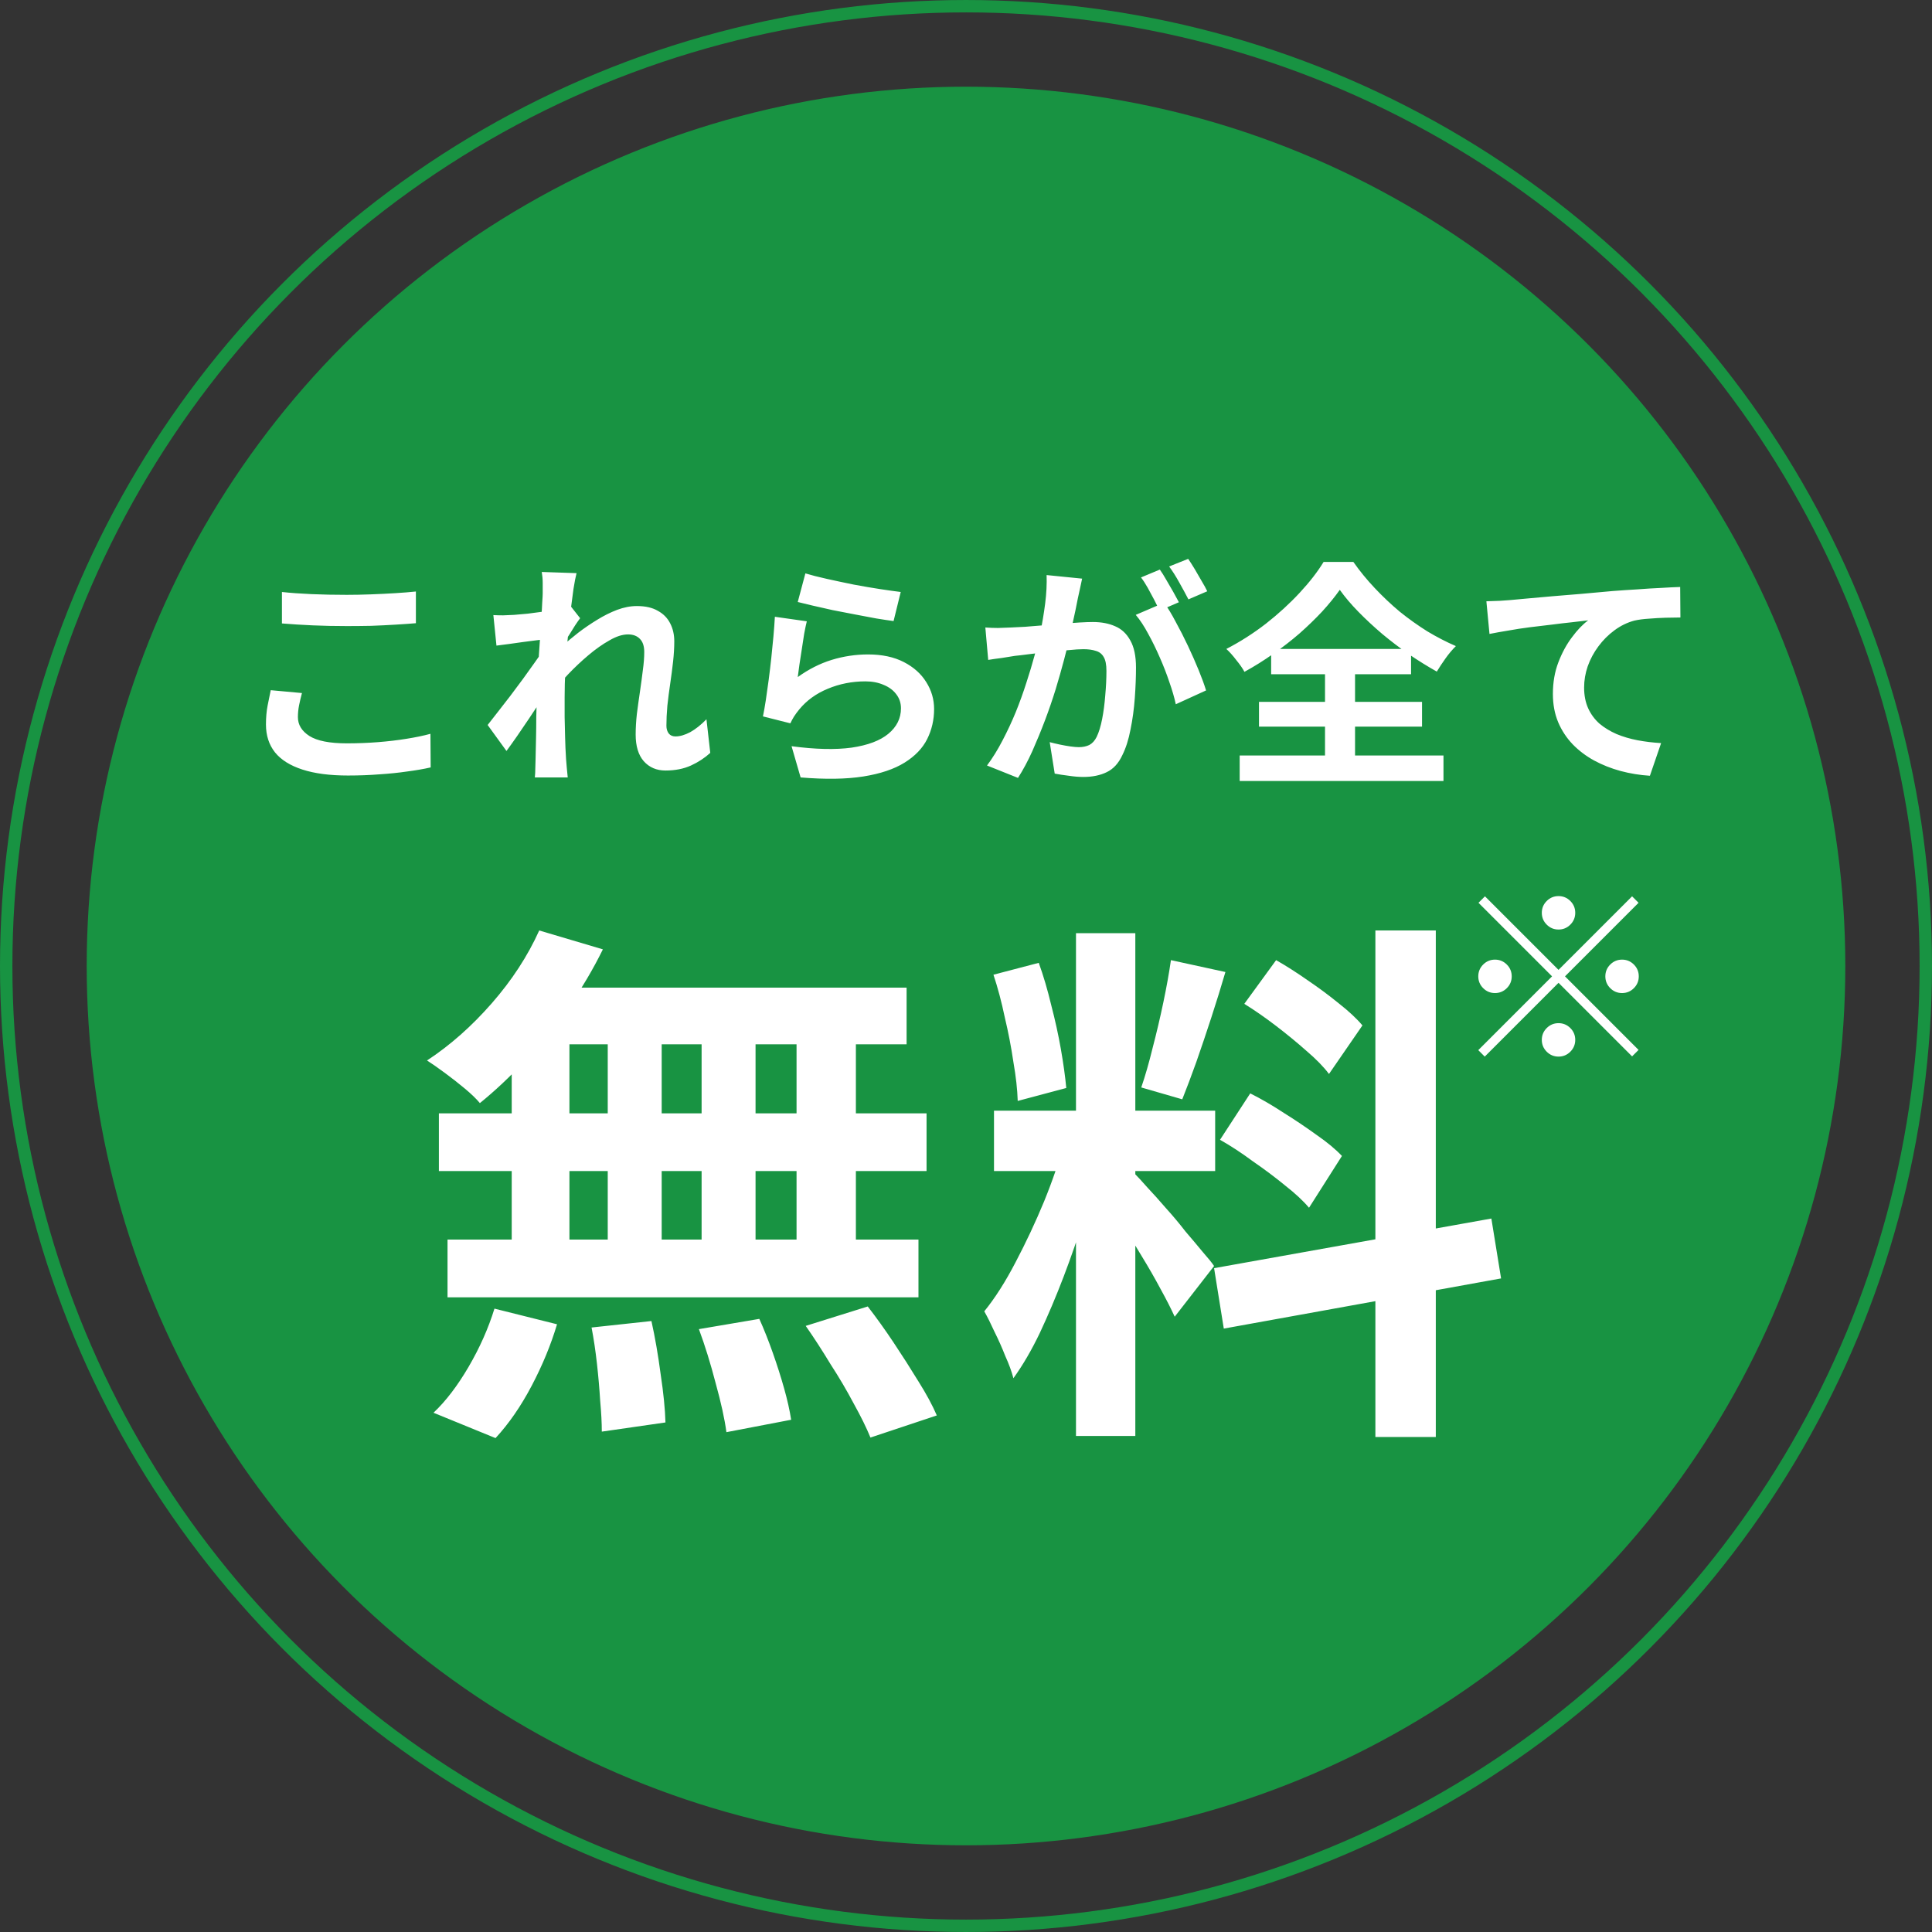
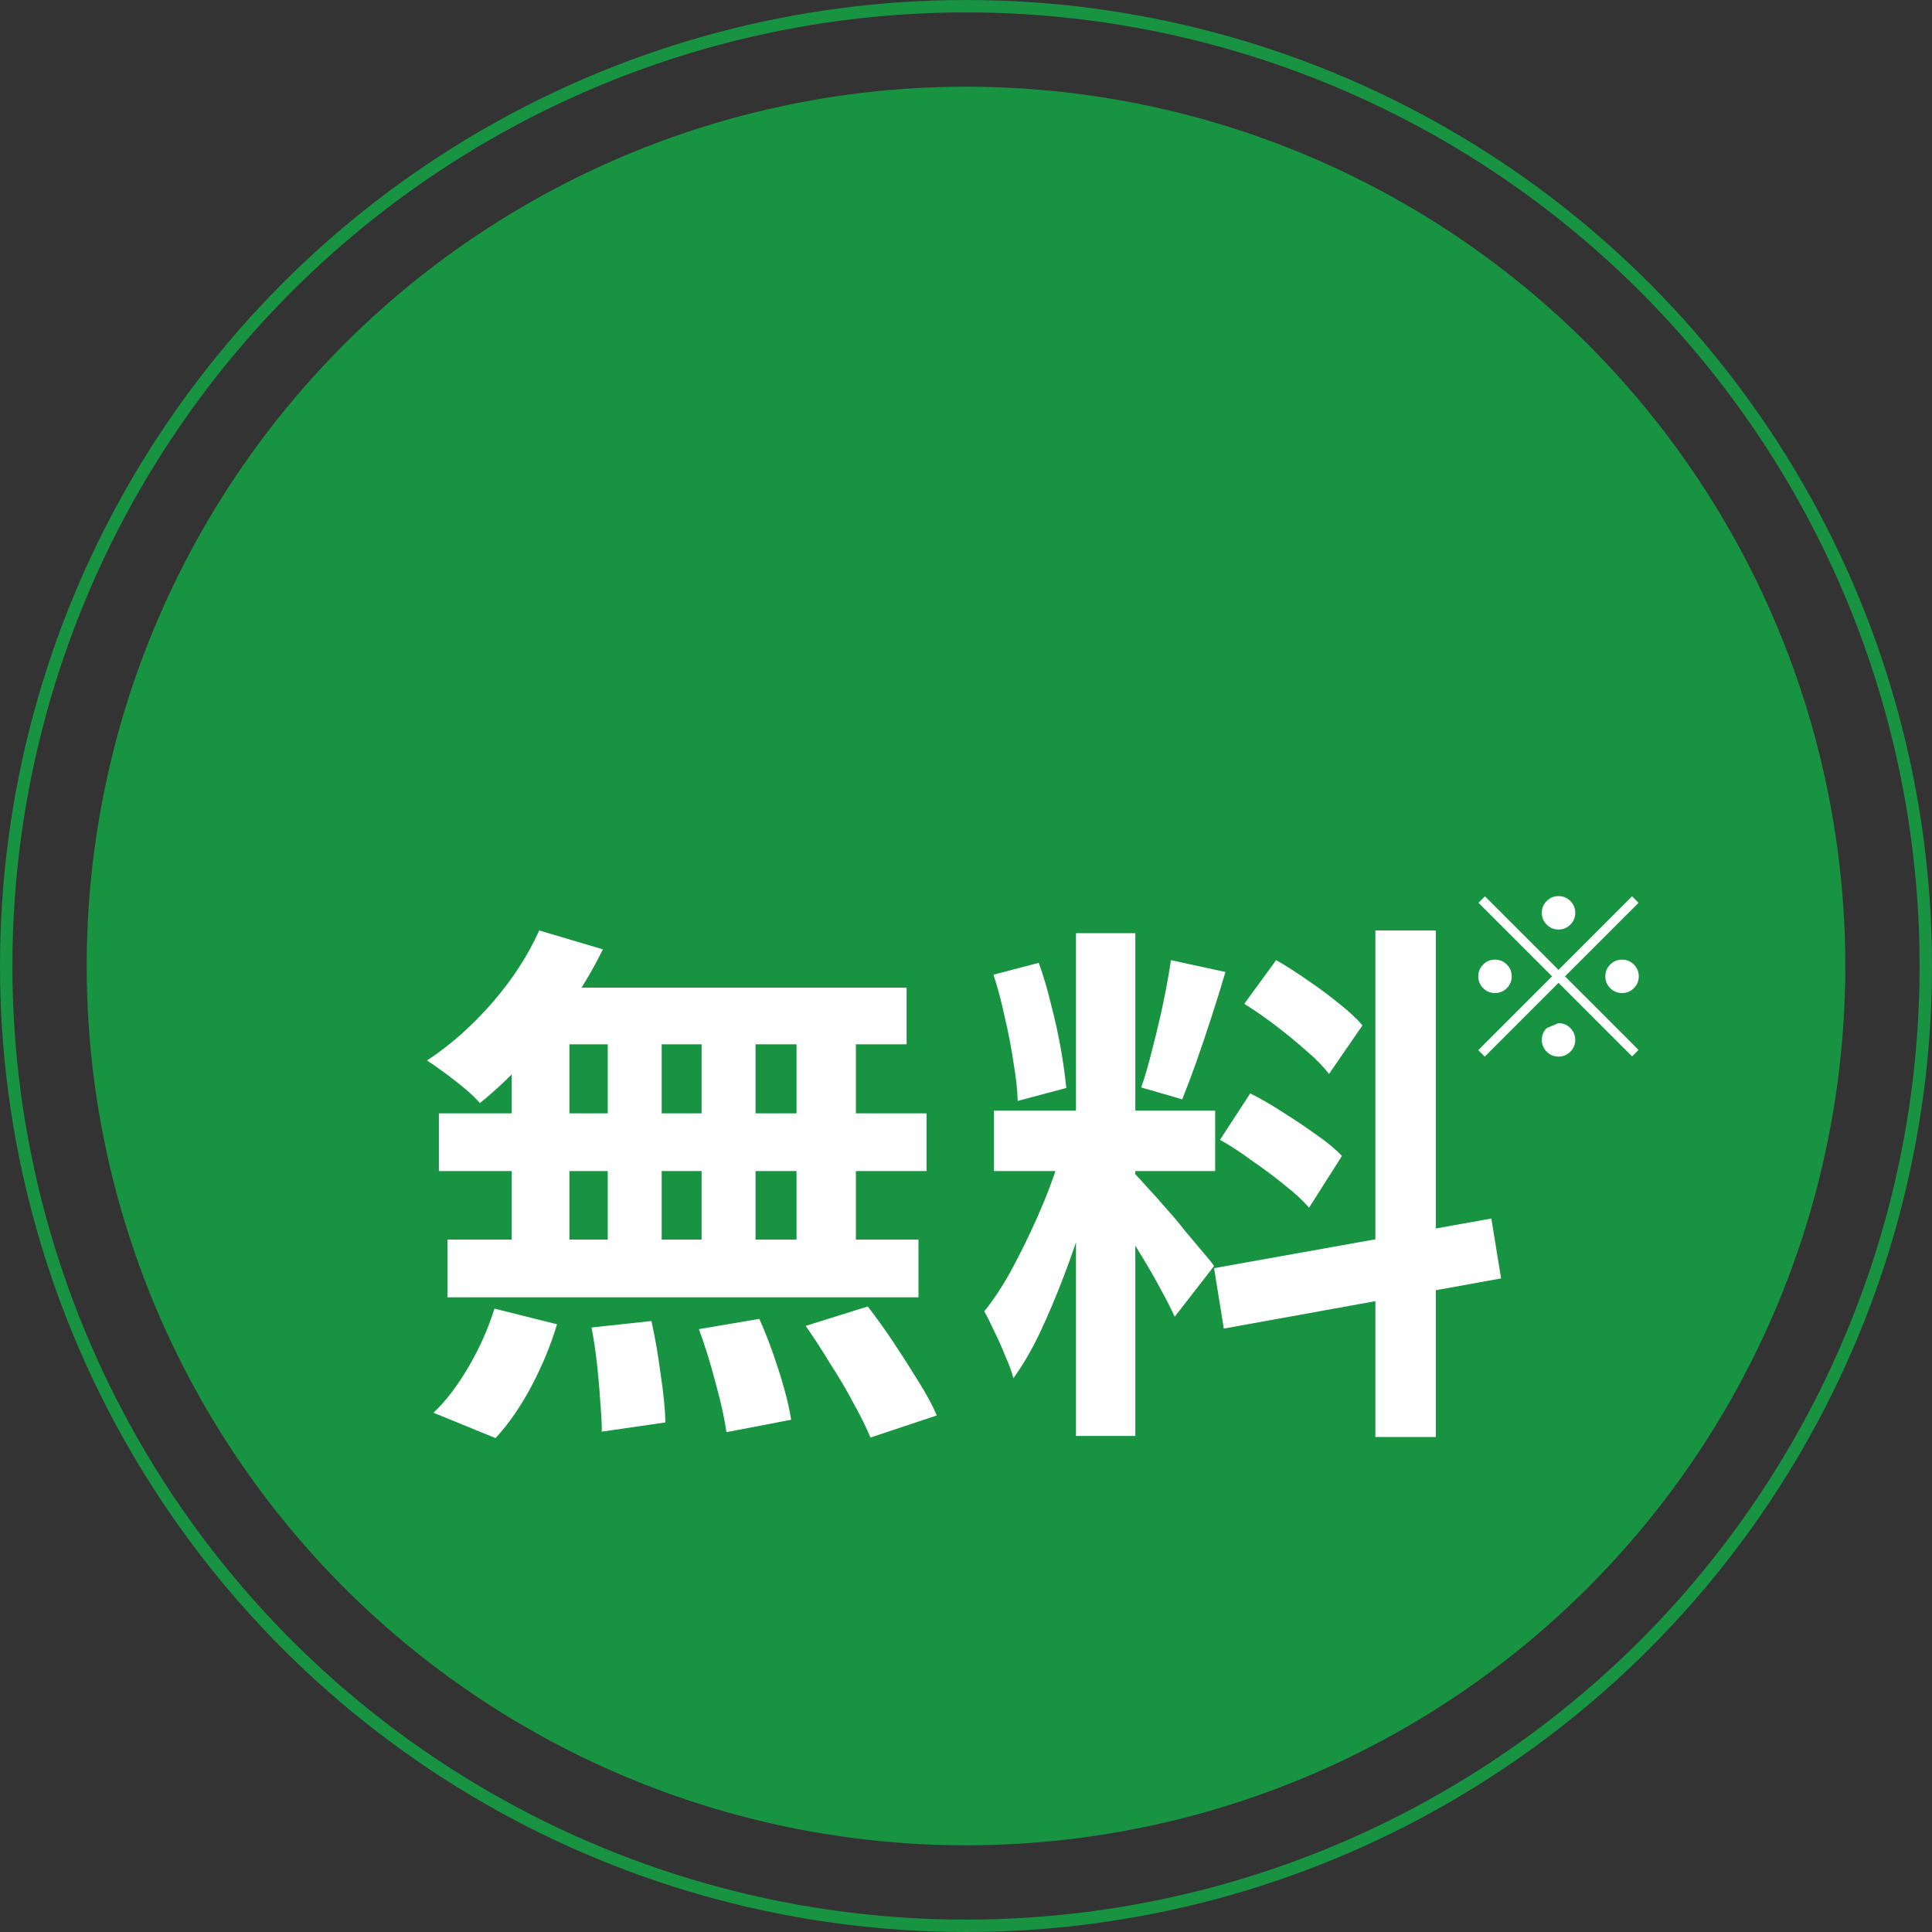
<svg xmlns="http://www.w3.org/2000/svg" width="154" height="154" viewBox="0 0 154 154" fill="none">
  <rect x="0" y="0" width="154" height="154" fill="#333333" stroke="none" />
  <circle cx="77" cy="77" r="76.506" stroke="#189342" stroke-width="0.987" />
  <circle cx="77" cy="77" r="69.596" fill="#189342" stroke="#189342" stroke-width="0.987" />
-   <path d="M22.473 47.187C23.169 47.263 23.955 47.32 24.829 47.358C25.703 47.396 26.64 47.415 27.641 47.415C28.261 47.415 28.901 47.402 29.56 47.377C30.231 47.352 30.877 47.32 31.498 47.282C32.118 47.244 32.669 47.2 33.151 47.149V49.676C32.707 49.714 32.169 49.752 31.536 49.79C30.915 49.828 30.263 49.86 29.579 49.885C28.907 49.898 28.268 49.904 27.66 49.904C26.672 49.904 25.753 49.885 24.905 49.847C24.056 49.809 23.245 49.758 22.473 49.695V47.187ZM24.069 55.243C23.98 55.572 23.904 55.895 23.841 56.212C23.777 56.529 23.746 56.845 23.746 57.162C23.746 57.77 24.05 58.27 24.658 58.663C25.278 59.056 26.273 59.252 27.641 59.252C28.502 59.252 29.332 59.22 30.13 59.157C30.928 59.094 31.681 59.005 32.391 58.891C33.113 58.777 33.752 58.644 34.31 58.492L34.329 61.171C33.771 61.298 33.151 61.405 32.467 61.494C31.783 61.595 31.042 61.671 30.244 61.722C29.458 61.785 28.622 61.817 27.736 61.817C26.292 61.817 25.082 61.659 24.107 61.342C23.131 61.025 22.403 60.569 21.922 59.974C21.44 59.366 21.2 58.625 21.2 57.751C21.2 57.194 21.244 56.687 21.333 56.231C21.421 55.775 21.504 55.37 21.58 55.015L24.069 55.243ZM56.616 60.012C56.172 60.417 55.659 60.753 55.077 61.019C54.494 61.285 53.816 61.418 53.044 61.418C52.334 61.418 51.758 61.171 51.315 60.677C50.884 60.183 50.669 59.474 50.669 58.549C50.669 58.042 50.7 57.498 50.764 56.915C50.84 56.32 50.922 55.724 51.011 55.129C51.099 54.534 51.175 53.97 51.239 53.438C51.315 52.893 51.353 52.406 51.353 51.975C51.353 51.506 51.239 51.158 51.011 50.93C50.783 50.689 50.466 50.569 50.061 50.569C49.617 50.569 49.123 50.727 48.579 51.044C48.034 51.348 47.477 51.741 46.907 52.222C46.337 52.703 45.792 53.216 45.273 53.761C44.766 54.306 44.323 54.825 43.943 55.319L43.924 52.393C44.152 52.14 44.449 51.842 44.817 51.5C45.197 51.158 45.621 50.803 46.09 50.436C46.571 50.069 47.071 49.727 47.591 49.41C48.123 49.081 48.655 48.815 49.187 48.612C49.731 48.409 50.257 48.308 50.764 48.308C51.448 48.308 52.005 48.435 52.436 48.688C52.879 48.929 53.208 49.264 53.424 49.695C53.639 50.113 53.747 50.588 53.747 51.12C53.747 51.614 53.715 52.152 53.652 52.735C53.588 53.305 53.512 53.888 53.424 54.483C53.335 55.078 53.259 55.667 53.196 56.25C53.145 56.833 53.12 57.365 53.12 57.846C53.12 58.099 53.183 58.308 53.31 58.473C53.436 58.625 53.614 58.701 53.842 58.701C54.196 58.701 54.589 58.587 55.02 58.359C55.45 58.118 55.881 57.776 56.312 57.333L56.616 60.012ZM43.487 50.949C43.284 50.974 43.024 51.006 42.708 51.044C42.391 51.082 42.049 51.126 41.682 51.177C41.327 51.228 40.966 51.278 40.599 51.329C40.231 51.38 39.889 51.424 39.573 51.462L39.326 49.03C39.604 49.043 39.864 49.049 40.105 49.049C40.358 49.036 40.649 49.024 40.979 49.011C41.283 48.986 41.644 48.954 42.062 48.916C42.492 48.865 42.923 48.808 43.354 48.745C43.797 48.682 44.209 48.612 44.589 48.536C44.969 48.46 45.266 48.384 45.482 48.308L46.242 49.277C46.128 49.429 45.995 49.619 45.843 49.847C45.703 50.075 45.558 50.309 45.406 50.55C45.254 50.778 45.121 50.981 45.007 51.158L43.886 54.73C43.683 55.021 43.43 55.389 43.126 55.832C42.834 56.275 42.524 56.744 42.195 57.238C41.865 57.732 41.542 58.207 41.226 58.663C40.909 59.119 40.624 59.518 40.371 59.86L38.87 57.789C39.11 57.485 39.383 57.137 39.687 56.744C40.003 56.339 40.333 55.914 40.675 55.471C41.017 55.015 41.352 54.565 41.682 54.122C42.011 53.666 42.315 53.242 42.594 52.849C42.885 52.444 43.126 52.095 43.316 51.804L43.354 51.31L43.487 50.949ZM43.259 47.301C43.259 47.022 43.259 46.744 43.259 46.465C43.259 46.174 43.233 45.882 43.183 45.591L45.957 45.686C45.881 45.977 45.798 46.402 45.71 46.959C45.634 47.504 45.551 48.131 45.463 48.84C45.387 49.549 45.311 50.297 45.235 51.082C45.171 51.855 45.114 52.627 45.064 53.4C45.026 54.173 45.007 54.895 45.007 55.566C45.007 56.085 45.007 56.611 45.007 57.143C45.019 57.675 45.032 58.22 45.045 58.777C45.057 59.334 45.083 59.911 45.121 60.506C45.133 60.671 45.152 60.899 45.178 61.19C45.203 61.494 45.228 61.754 45.254 61.969H42.632C42.657 61.741 42.67 61.488 42.67 61.209C42.682 60.93 42.689 60.715 42.689 60.563C42.701 59.942 42.714 59.366 42.727 58.834C42.739 58.302 42.746 57.738 42.746 57.143C42.758 56.548 42.777 55.857 42.803 55.072C42.815 54.781 42.834 54.413 42.86 53.97C42.885 53.514 42.91 53.02 42.936 52.488C42.974 51.943 43.012 51.392 43.05 50.835C43.088 50.278 43.119 49.758 43.145 49.277C43.183 48.783 43.208 48.365 43.221 48.023C43.246 47.668 43.259 47.428 43.259 47.301ZM64.197 45.705C64.653 45.844 65.223 45.99 65.907 46.142C66.591 46.294 67.306 46.446 68.054 46.598C68.801 46.737 69.504 46.858 70.163 46.959C70.834 47.06 71.379 47.136 71.797 47.187L71.227 49.505C70.847 49.454 70.384 49.385 69.84 49.296C69.308 49.195 68.738 49.087 68.13 48.973C67.534 48.859 66.945 48.745 66.363 48.631C65.78 48.504 65.248 48.384 64.767 48.27C64.285 48.156 63.893 48.061 63.589 47.985L64.197 45.705ZM64.311 49.524C64.247 49.777 64.178 50.107 64.102 50.512C64.038 50.905 63.975 51.316 63.912 51.747C63.848 52.178 63.785 52.589 63.722 52.982C63.671 53.375 63.627 53.704 63.589 53.97C64.45 53.349 65.349 52.893 66.287 52.602C67.237 52.311 68.206 52.165 69.194 52.165C70.308 52.165 71.258 52.368 72.044 52.773C72.829 53.178 73.424 53.71 73.83 54.369C74.248 55.028 74.457 55.743 74.457 56.516C74.457 57.377 74.273 58.175 73.906 58.91C73.538 59.645 72.937 60.272 72.101 60.791C71.265 61.31 70.169 61.678 68.814 61.893C67.458 62.108 65.793 62.134 63.817 61.969L63.095 59.48C64.995 59.733 66.591 59.771 67.883 59.594C69.175 59.404 70.15 59.037 70.809 58.492C71.48 57.935 71.816 57.257 71.816 56.459C71.816 56.041 71.695 55.674 71.455 55.357C71.214 55.028 70.878 54.774 70.448 54.597C70.017 54.407 69.529 54.312 68.985 54.312C67.921 54.312 66.92 54.508 65.983 54.901C65.058 55.281 64.298 55.832 63.703 56.554C63.538 56.757 63.399 56.947 63.285 57.124C63.183 57.289 63.088 57.466 63 57.656L60.815 57.105C60.891 56.738 60.967 56.307 61.043 55.813C61.119 55.306 61.195 54.768 61.271 54.198C61.347 53.615 61.416 53.033 61.48 52.45C61.543 51.867 61.6 51.291 61.651 50.721C61.701 50.151 61.739 49.632 61.765 49.163L64.311 49.524ZM86.256 46.123C86.205 46.364 86.148 46.63 86.085 46.921C86.021 47.2 85.964 47.459 85.914 47.7C85.863 47.979 85.8 48.295 85.724 48.65C85.648 48.992 85.572 49.34 85.496 49.695C85.432 50.037 85.363 50.373 85.287 50.702C85.16 51.247 85.002 51.88 84.812 52.602C84.622 53.324 84.4 54.103 84.147 54.939C83.893 55.762 83.608 56.592 83.292 57.428C82.975 58.264 82.639 59.081 82.285 59.879C81.93 60.664 81.55 61.374 81.145 62.007L78.675 61.019C79.118 60.424 79.53 59.759 79.91 59.024C80.302 58.277 80.657 57.517 80.974 56.744C81.29 55.959 81.569 55.186 81.81 54.426C82.063 53.653 82.278 52.938 82.456 52.279C82.646 51.62 82.791 51.057 82.893 50.588C83.07 49.727 83.209 48.897 83.311 48.099C83.412 47.301 83.45 46.547 83.425 45.838L86.256 46.123ZM92.792 48.042C93.096 48.46 93.406 48.973 93.723 49.581C94.052 50.176 94.375 50.81 94.692 51.481C95.008 52.152 95.293 52.798 95.547 53.419C95.8 54.04 95.996 54.578 96.136 55.034L93.723 56.136C93.609 55.604 93.438 55.015 93.21 54.369C92.994 53.723 92.741 53.071 92.45 52.412C92.158 51.741 91.848 51.107 91.519 50.512C91.202 49.917 90.873 49.416 90.531 49.011L92.792 48.042ZM78.542 50.018C78.884 50.043 79.219 50.056 79.549 50.056C79.891 50.043 80.233 50.031 80.575 50.018C80.891 50.005 81.271 49.986 81.715 49.961C82.158 49.923 82.627 49.885 83.121 49.847C83.627 49.809 84.134 49.771 84.641 49.733C85.147 49.682 85.616 49.644 86.047 49.619C86.477 49.594 86.832 49.581 87.111 49.581C87.795 49.581 88.39 49.695 88.897 49.923C89.403 50.138 89.802 50.512 90.094 51.044C90.398 51.576 90.55 52.298 90.55 53.21C90.55 53.957 90.518 54.768 90.455 55.642C90.391 56.516 90.277 57.352 90.113 58.15C89.961 58.948 89.745 59.626 89.467 60.183C89.163 60.842 88.745 61.298 88.213 61.551C87.693 61.804 87.073 61.931 86.351 61.931C85.996 61.931 85.61 61.899 85.192 61.836C84.774 61.785 84.4 61.728 84.071 61.665L83.672 59.157C83.912 59.22 84.178 59.284 84.47 59.347C84.774 59.41 85.059 59.461 85.325 59.499C85.603 59.537 85.825 59.556 85.99 59.556C86.306 59.556 86.585 59.499 86.826 59.385C87.066 59.258 87.263 59.043 87.415 58.739C87.592 58.372 87.738 57.897 87.852 57.314C87.966 56.731 88.048 56.104 88.099 55.433C88.162 54.749 88.194 54.097 88.194 53.476C88.194 52.969 88.118 52.596 87.966 52.355C87.826 52.114 87.617 51.956 87.339 51.88C87.073 51.791 86.743 51.747 86.351 51.747C86.059 51.747 85.667 51.772 85.173 51.823C84.679 51.861 84.147 51.912 83.577 51.975C83.019 52.026 82.5 52.083 82.019 52.146C81.537 52.209 81.164 52.254 80.898 52.279C80.619 52.33 80.264 52.387 79.834 52.45C79.416 52.501 79.061 52.551 78.77 52.602L78.542 50.018ZM92.45 45.401C92.614 45.629 92.785 45.901 92.963 46.218C93.153 46.535 93.336 46.851 93.514 47.168C93.691 47.485 93.843 47.763 93.97 48.004L92.431 48.669C92.304 48.403 92.158 48.112 91.994 47.795C91.829 47.478 91.658 47.162 91.481 46.845C91.303 46.528 91.126 46.256 90.949 46.028L92.45 45.401ZM94.711 44.546C94.875 44.787 95.053 45.065 95.243 45.382C95.433 45.699 95.616 46.015 95.794 46.332C95.984 46.649 96.129 46.915 96.231 47.13L94.73 47.776C94.527 47.383 94.286 46.94 94.008 46.446C93.729 45.939 93.457 45.509 93.191 45.154L94.711 44.546ZM106.795 47.016C106.402 47.573 105.933 48.15 105.389 48.745C104.844 49.328 104.242 49.91 103.584 50.493C102.925 51.063 102.222 51.608 101.475 52.127C100.74 52.646 99.98 53.121 99.195 53.552C99.055 53.286 98.84 52.976 98.549 52.621C98.27 52.254 98.004 51.956 97.751 51.728C98.853 51.158 99.904 50.487 100.905 49.714C101.905 48.929 102.805 48.105 103.603 47.244C104.401 46.383 105.034 45.566 105.503 44.793H107.878C108.384 45.515 108.954 46.212 109.588 46.883C110.221 47.554 110.886 48.181 111.583 48.764C112.292 49.334 113.02 49.853 113.768 50.322C114.528 50.778 115.288 51.171 116.048 51.5C115.756 51.791 115.484 52.114 115.231 52.469C114.977 52.824 114.743 53.178 114.528 53.533C113.806 53.128 113.071 52.672 112.324 52.165C111.576 51.646 110.861 51.101 110.177 50.531C109.493 49.948 108.859 49.359 108.277 48.764C107.694 48.169 107.2 47.586 106.795 47.016ZM100.354 55.946H113.35V57.922H100.354V55.946ZM101.323 51.728H112.476V53.742H101.323V51.728ZM98.815 60.221H115.06V62.254H98.815V60.221ZM105.617 52.621H108.011V61.342H105.617V52.621ZM118.48 47.928C118.86 47.915 119.221 47.903 119.563 47.89C119.905 47.865 120.171 47.846 120.361 47.833C120.753 47.795 121.235 47.751 121.805 47.7C122.375 47.649 123.014 47.592 123.724 47.529C124.446 47.466 125.212 47.402 126.023 47.339C126.833 47.263 127.676 47.187 128.55 47.111C129.208 47.06 129.867 47.016 130.526 46.978C131.184 46.927 131.805 46.889 132.388 46.864C132.983 46.826 133.496 46.801 133.927 46.788L133.946 49.22C133.604 49.22 133.211 49.226 132.768 49.239C132.324 49.252 131.881 49.277 131.438 49.315C131.007 49.34 130.621 49.391 130.279 49.467C129.709 49.619 129.177 49.879 128.683 50.246C128.201 50.601 127.777 51.025 127.41 51.519C127.042 52.013 126.757 52.545 126.555 53.115C126.365 53.672 126.27 54.236 126.27 54.806C126.27 55.427 126.377 55.978 126.593 56.459C126.808 56.928 127.106 57.333 127.486 57.675C127.878 58.004 128.334 58.283 128.854 58.511C129.373 58.726 129.93 58.891 130.526 59.005C131.134 59.119 131.761 59.195 132.407 59.233L131.514 61.836C130.716 61.785 129.937 61.659 129.177 61.456C128.429 61.253 127.726 60.975 127.068 60.62C126.422 60.265 125.852 59.835 125.358 59.328C124.864 58.809 124.477 58.22 124.199 57.561C123.92 56.89 123.781 56.142 123.781 55.319C123.781 54.394 123.926 53.552 124.218 52.792C124.509 52.032 124.87 51.367 125.301 50.797C125.731 50.214 126.162 49.765 126.593 49.448C126.238 49.486 125.807 49.537 125.301 49.6C124.807 49.651 124.268 49.714 123.686 49.79C123.116 49.853 122.533 49.923 121.938 49.999C121.342 50.075 120.766 50.164 120.209 50.265C119.664 50.354 119.17 50.442 118.727 50.531L118.48 47.928Z" fill="white" />
-   <path d="M124.23 74.093C123.863 74.093 123.549 73.963 123.289 73.702C123.028 73.442 122.898 73.128 122.898 72.761C122.898 72.393 123.028 72.079 123.289 71.819C123.549 71.558 123.863 71.428 124.23 71.428C124.598 71.428 124.912 71.558 125.172 71.819C125.433 72.079 125.563 72.393 125.563 72.761C125.563 73.128 125.433 73.442 125.172 73.702C124.912 73.963 124.598 74.093 124.23 74.093ZM124.23 77.309L130.094 71.446L130.61 71.961L124.746 77.825L130.61 83.689L130.094 84.204L124.23 78.34L118.349 84.222L117.834 83.707L123.715 77.825L117.851 71.961L118.367 71.446L124.23 77.309ZM120.499 77.825C120.499 78.192 120.369 78.506 120.108 78.767C119.847 79.027 119.533 79.157 119.166 79.157C118.799 79.157 118.485 79.027 118.224 78.767C117.964 78.506 117.834 78.192 117.834 77.825C117.834 77.458 117.964 77.144 118.224 76.883C118.485 76.623 118.799 76.492 119.166 76.492C119.533 76.492 119.847 76.623 120.108 76.883C120.369 77.144 120.499 77.458 120.499 77.825ZM127.962 77.825C127.962 77.458 128.092 77.144 128.353 76.883C128.614 76.623 128.927 76.492 129.295 76.492C129.662 76.492 129.976 76.623 130.236 76.883C130.497 77.144 130.627 77.458 130.627 77.825C130.627 78.192 130.497 78.506 130.236 78.767C129.976 79.027 129.662 79.157 129.295 79.157C128.927 79.157 128.614 79.027 128.353 78.767C128.092 78.506 127.962 78.192 127.962 77.825ZM124.23 81.556C124.598 81.556 124.912 81.687 125.172 81.947C125.433 82.208 125.563 82.522 125.563 82.889C125.563 83.256 125.433 83.57 125.172 83.831C124.912 84.091 124.598 84.222 124.23 84.222C123.863 84.222 123.549 84.091 123.289 83.831C123.028 83.57 122.898 83.256 122.898 82.889C122.898 82.522 123.028 82.208 123.289 81.947C123.549 81.687 123.863 81.556 124.23 81.556Z" fill="white" />
+   <path d="M124.23 74.093C123.863 74.093 123.549 73.963 123.289 73.702C123.028 73.442 122.898 73.128 122.898 72.761C122.898 72.393 123.028 72.079 123.289 71.819C123.549 71.558 123.863 71.428 124.23 71.428C124.598 71.428 124.912 71.558 125.172 71.819C125.433 72.079 125.563 72.393 125.563 72.761C125.563 73.128 125.433 73.442 125.172 73.702C124.912 73.963 124.598 74.093 124.23 74.093ZM124.23 77.309L130.094 71.446L130.61 71.961L124.746 77.825L130.61 83.689L130.094 84.204L124.23 78.34L118.349 84.222L117.834 83.707L123.715 77.825L117.851 71.961L118.367 71.446L124.23 77.309ZM120.499 77.825C120.499 78.192 120.369 78.506 120.108 78.767C119.847 79.027 119.533 79.157 119.166 79.157C118.799 79.157 118.485 79.027 118.224 78.767C117.964 78.506 117.834 78.192 117.834 77.825C117.834 77.458 117.964 77.144 118.224 76.883C118.485 76.623 118.799 76.492 119.166 76.492C119.533 76.492 119.847 76.623 120.108 76.883C120.369 77.144 120.499 77.458 120.499 77.825ZM127.962 77.825C127.962 77.458 128.092 77.144 128.353 76.883C128.614 76.623 128.927 76.492 129.295 76.492C129.662 76.492 129.976 76.623 130.236 76.883C130.497 77.144 130.627 77.458 130.627 77.825C130.627 78.192 130.497 78.506 130.236 78.767C129.976 79.027 129.662 79.157 129.295 79.157C128.927 79.157 128.614 79.027 128.353 78.767C128.092 78.506 127.962 78.192 127.962 77.825ZM124.23 81.556C124.598 81.556 124.912 81.687 125.172 81.947C125.433 82.208 125.563 82.522 125.563 82.889C125.563 83.256 125.433 83.57 125.172 83.831C124.912 84.091 124.598 84.222 124.23 84.222C123.863 84.222 123.549 84.091 123.289 83.831C123.028 83.57 122.898 83.256 122.898 82.889C122.898 82.522 123.028 82.208 123.289 81.947Z" fill="white" />
  <path d="M42.982 74.168L48.056 75.673C47.282 77.249 46.365 78.797 45.304 80.317C44.243 81.836 43.097 83.241 41.864 84.531C40.66 85.821 39.456 86.953 38.252 87.928C37.965 87.584 37.564 87.197 37.048 86.767C36.532 86.337 36.002 85.921 35.457 85.52C34.912 85.118 34.439 84.789 34.038 84.531C35.873 83.327 37.593 81.807 39.198 79.973C40.803 78.138 42.065 76.203 42.982 74.168ZM42.638 78.726H72.265V83.241H41.391L42.638 78.726ZM34.984 88.745H73.856V93.346H34.984V88.745ZM35.672 98.807H73.211V103.408H35.672V98.807ZM48.443 80.317H52.743V101.215H48.443V80.317ZM40.789 80.317H45.39V101.258H40.789V80.317ZM55.925 80.317H60.225V101.258H55.925V80.317ZM63.493 80.317H68.223V101.258H63.493V80.317ZM47.153 105.816L51.926 105.3C52.213 106.59 52.456 107.994 52.657 109.514C52.886 111.033 53.015 112.323 53.044 113.384L47.97 114.115C47.97 113.427 47.927 112.61 47.841 111.664C47.784 110.718 47.698 109.729 47.583 108.697C47.468 107.665 47.325 106.704 47.153 105.816ZM55.71 105.945L60.526 105.128C60.899 105.959 61.257 106.862 61.601 107.837C61.945 108.811 62.246 109.757 62.504 110.675C62.762 111.592 62.948 112.423 63.063 113.169L57.903 114.158C57.76 113.097 57.473 111.793 57.043 110.245C56.642 108.697 56.197 107.263 55.71 105.945ZM64.224 105.687L69.169 104.139C69.857 105.027 70.545 105.988 71.233 107.02C71.921 108.052 72.58 109.084 73.211 110.116C73.842 111.119 74.329 112.022 74.673 112.825L69.384 114.588C69.069 113.814 68.624 112.911 68.051 111.879C67.506 110.847 66.89 109.8 66.202 108.74C65.543 107.65 64.883 106.633 64.224 105.687ZM39.413 104.311L44.401 105.558C43.914 107.192 43.24 108.826 42.38 110.46C41.52 112.094 40.56 113.484 39.499 114.631L34.554 112.61C35.529 111.692 36.46 110.474 37.349 108.955C38.238 107.435 38.926 105.887 39.413 104.311ZM85.767 74.383H90.497V114.459H85.767V74.383ZM79.231 88.53H96.861V93.346H79.231V88.53ZM84.821 91.067L87.702 92.486C87.329 93.919 86.899 95.438 86.412 97.044C85.925 98.62 85.38 100.197 84.778 101.774C84.176 103.35 83.545 104.841 82.886 106.246C82.227 107.622 81.524 108.826 80.779 109.858C80.636 109.313 80.421 108.725 80.134 108.095C79.876 107.435 79.589 106.79 79.274 106.16C78.987 105.529 78.715 104.984 78.457 104.526C79.317 103.465 80.148 102.161 80.951 100.613C81.782 99.036 82.542 97.416 83.23 95.754C83.918 94.062 84.448 92.5 84.821 91.067ZM90.454 93.561C90.683 93.79 91.013 94.148 91.443 94.636C91.902 95.123 92.403 95.682 92.948 96.313C93.493 96.915 94.009 97.531 94.496 98.162C95.012 98.764 95.471 99.308 95.872 99.796C96.302 100.283 96.603 100.656 96.775 100.914L93.636 104.956C93.349 104.325 92.977 103.594 92.518 102.763C92.059 101.903 91.558 101.028 91.013 100.14C90.468 99.222 89.938 98.362 89.422 97.56C88.906 96.757 88.462 96.098 88.089 95.582L90.454 93.561ZM79.188 77.694L82.8 76.748C83.173 77.78 83.502 78.898 83.789 80.102C84.104 81.306 84.362 82.481 84.563 83.628C84.764 84.774 84.907 85.806 84.993 86.724L81.123 87.756C81.094 86.838 80.98 85.806 80.779 84.66C80.607 83.484 80.378 82.295 80.091 81.091C79.833 79.858 79.532 78.726 79.188 77.694ZM93.335 76.533L97.678 77.479C97.334 78.654 96.961 79.858 96.56 81.091C96.159 82.323 95.757 83.513 95.356 84.66C94.955 85.778 94.582 86.767 94.238 87.627L90.97 86.681C91.285 85.763 91.586 84.717 91.873 83.542C92.188 82.338 92.475 81.119 92.733 79.887C92.991 78.654 93.192 77.536 93.335 76.533ZM109.632 74.168H114.448V114.545H109.632V74.168ZM96.775 101.086L118.877 97.13L119.651 101.903L97.549 105.902L96.775 101.086ZM99.183 80.016L101.72 76.533C102.523 76.991 103.354 77.522 104.214 78.124C105.103 78.726 105.934 79.342 106.708 79.973C107.511 80.603 108.141 81.191 108.6 81.736L105.934 85.606C105.504 85.032 104.902 84.416 104.128 83.757C103.383 83.097 102.58 82.438 101.72 81.779C100.86 81.119 100.014 80.532 99.183 80.016ZM97.248 90.852L99.656 87.154C100.516 87.584 101.405 88.1 102.322 88.702C103.239 89.275 104.114 89.863 104.945 90.465C105.776 91.038 106.45 91.597 106.966 92.142L104.343 96.27C103.884 95.725 103.254 95.137 102.451 94.507C101.648 93.847 100.788 93.202 99.871 92.572C98.982 91.912 98.108 91.339 97.248 90.852Z" fill="white" />
</svg>